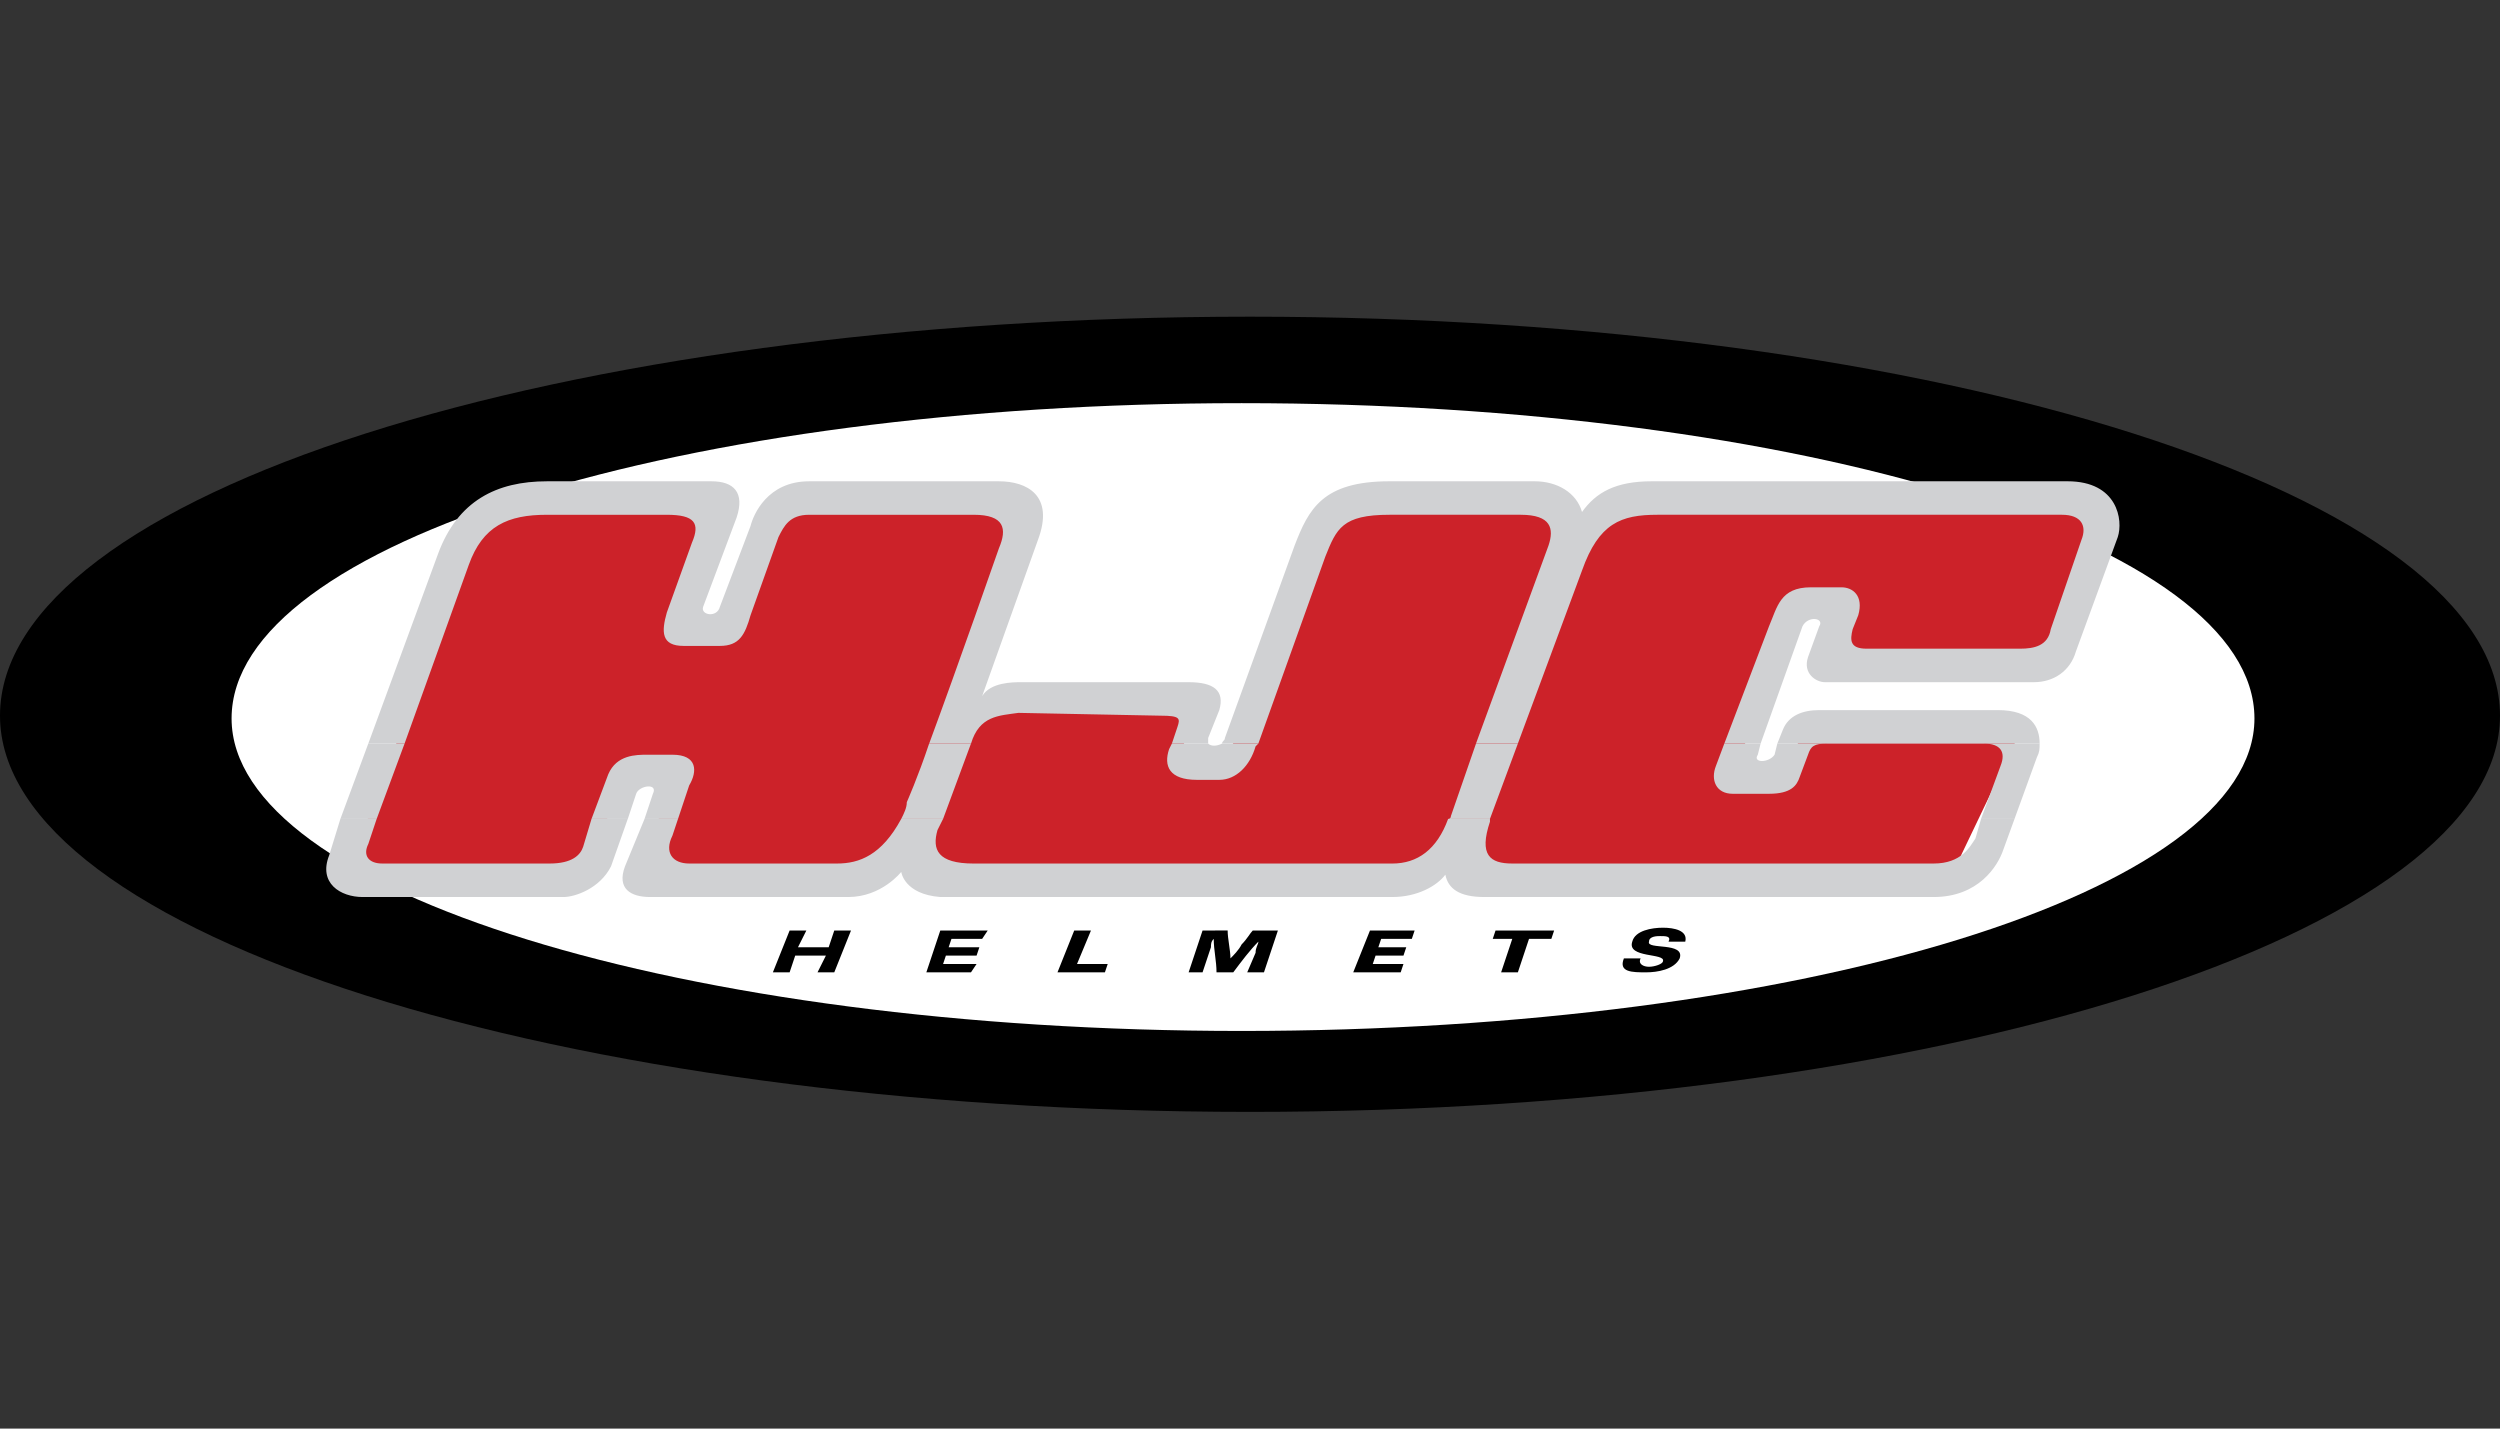
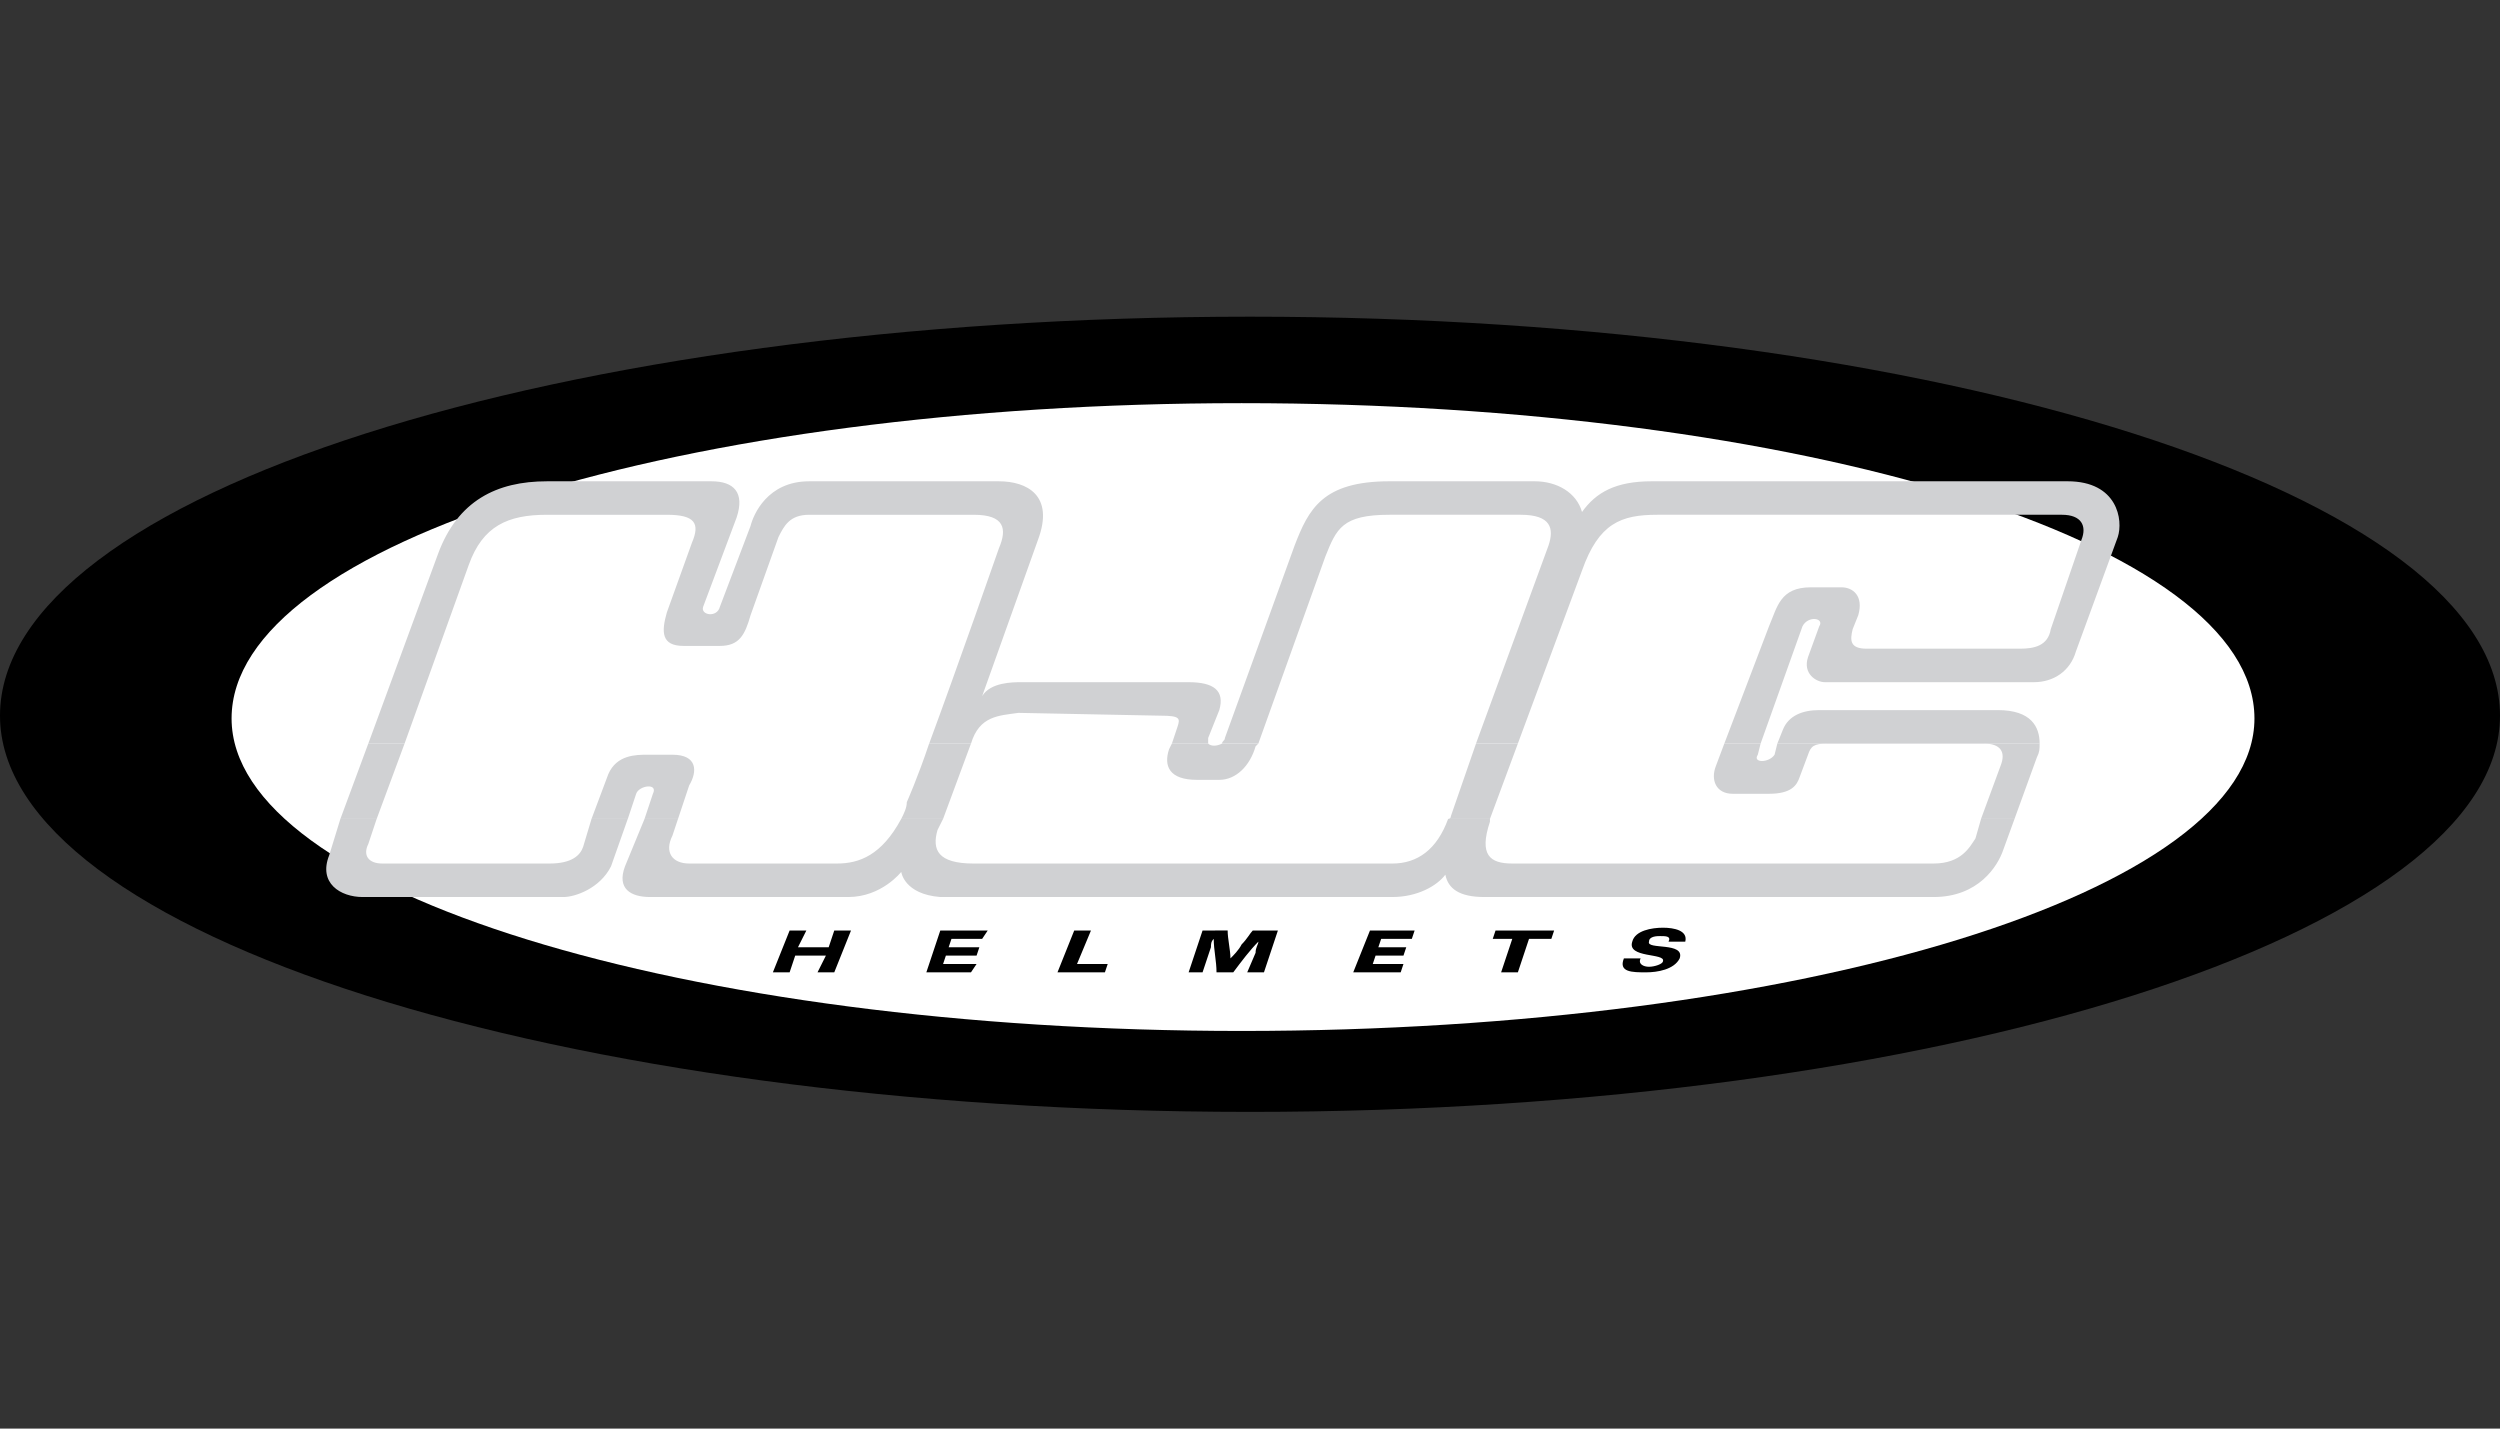
<svg xmlns="http://www.w3.org/2000/svg" width="350" height="200" viewBox="0 0 350 200" fill="none">
  <rect x="0" y="0" width="350" height="200" fill="#333333" stroke="none" />
  <g clip-path="url(#clip0_324_68)">
    <path fill-rule="evenodd" clip-rule="evenodd" d="M-0 100.194C-0 69.334 78.124 44.335 175 44.335C271.484 44.335 350 69.334 350 100.194C350 130.662 271.484 155.665 175 155.665C78.124 155.663 -0 130.66 -0 100.194Z" fill="black" />
    <path fill-rule="evenodd" clip-rule="evenodd" d="M32.421 100.583C32.421 75.974 95.703 56.443 173.827 56.443C252.341 56.443 315.623 75.974 315.623 100.583C315.623 124.803 252.343 144.334 173.827 144.334C95.703 144.334 32.421 124.803 32.421 100.583Z" fill="white" />
-     <path fill-rule="evenodd" clip-rule="evenodd" d="M67.579 72.068L48.827 121.676L81.641 122.457L87.5 108.785L93.359 108.002L91.017 121.676L123.048 121.286L127.734 116.6L130.078 122.457L196.876 122.851L204.299 118.551L207.421 122.457L273.437 122.068L282.421 103.316L252.736 102.145L249.609 108.002H242.969L251.172 84.176L257.029 83.786V91.989L287.109 92.379L292.97 70.895L226.173 68.943L218.749 75.973L217.578 70.114L187.893 70.895L172.266 104.88L165.234 105.662L167.968 97.457L140.234 97.848L133.985 100.582L142.969 70.895L110.547 69.724L101.171 87.301L95.312 86.911L99.22 70.505L67.579 72.068Z" fill="#CC2229" />
    <path fill-rule="evenodd" clip-rule="evenodd" d="M82.812 114.646L81.641 118.552C81.251 119.723 80.078 120.894 76.953 120.894H53.515C51.562 120.894 50.779 119.723 51.562 118.159L52.733 114.646H47.654L46.091 119.723C44.528 123.632 47.654 125.584 50.779 125.584H78.905C80.468 125.584 83.981 124.409 85.544 121.286L87.888 114.646H82.812ZM126.171 114.646C123.436 119.723 120.312 120.894 117.187 120.894H96.486C94.141 120.894 92.969 119.334 94.141 116.988L94.922 114.646H90.234L87.5 121.286C86.329 124.409 88.283 125.584 91.017 125.584H118.75C123.438 125.584 126.173 122.067 126.173 122.067C126.173 122.067 126.563 125.189 131.643 125.584H194.923C198.44 125.584 201.174 124.02 202.349 122.457C202.737 124.409 204.301 125.584 207.814 125.584H270.705C276.956 125.584 279.691 121.286 280.471 118.94L282.034 114.646H277.347L276.564 117.381C275.781 118.552 274.612 120.894 270.703 120.894H211.721C208.594 120.894 207.033 119.723 208.594 115.037V114.648H202.737C201.174 118.942 198.44 120.896 194.923 120.896H136.327C131.249 120.896 130.468 118.944 131.249 116.208L132.03 114.648L126.171 114.646Z" fill="#D0D1D3" />
    <path fill-rule="evenodd" clip-rule="evenodd" d="M56.64 104.1L52.734 114.649H47.656L51.561 104.1H56.64ZM135.937 104.1L132.032 114.649H126.173C126.563 113.866 126.953 113.085 126.953 112.303C126.953 112.303 128.517 108.786 130.078 104.1H135.937ZM169.141 104.1C169.531 104.492 170.312 104.492 171.093 104.1H176.171L175.781 104.492C174.998 107.222 173.044 109.18 170.702 109.18H167.578C163.672 109.18 162.89 107.224 163.672 104.882L164.063 104.1H169.141ZM212.502 104.1L208.592 114.649H202.735C202.735 114.649 203.124 114.649 203.124 114.256L206.641 104.1H212.502ZM246.484 104.1L246.092 105.663C245.313 106.834 247.655 106.834 248.438 105.663L248.826 104.1H285.547C285.547 104.882 285.547 105.271 285.155 106.051L282.032 114.647H277.344L280.079 107.22C280.857 105.269 280.079 104.098 277.733 104.098H255.858C253.907 104.098 253.516 104.49 253.124 105.661L251.953 108.784C251.561 109.959 250.782 111.13 247.655 111.13H242.579C240.233 111.13 239.452 109.178 240.233 107.22L241.404 104.098H246.484V104.1ZM90.234 114.647L91.407 111.13C92.188 109.566 89.454 109.959 89.063 111.13L87.892 114.647H82.814L85.158 108.395C86.329 105.661 89.063 105.661 90.626 105.661H94.141C97.656 105.661 97.656 108.003 96.485 109.959L94.922 114.647H90.234Z" fill="#D0D1D3" />
    <path fill-rule="evenodd" clip-rule="evenodd" d="M51.563 104.1L61.328 77.537C64.062 70.115 69.531 67.381 76.561 67.381H99.608C102.733 67.381 104.296 68.944 103.125 72.459L98.437 84.96C98.047 86.131 100.391 86.523 100.781 84.96L105.079 73.632C105.467 72.069 107.421 67.381 113.282 67.381H139.844C143.749 67.381 147.657 69.335 145.315 75.584L137.502 97.458C138.673 95.507 141.8 95.507 142.971 95.507H166.409C169.924 95.507 171.487 96.678 170.704 99.412L169.143 103.317V104.1H164.065L164.847 101.758C165.238 100.583 165.238 100.195 162.503 100.195L142.582 99.802C139.848 100.195 137.114 100.195 135.943 104.1H130.084C133.991 93.555 139.85 76.757 139.85 76.757C141.021 74.022 140.631 72.069 136.335 72.069H113.282C110.547 72.069 109.767 73.632 108.984 75.194L105.079 86.131C104.298 88.865 103.515 90.428 100.781 90.428H95.703C92.578 90.428 92.578 88.475 93.359 85.74L96.874 75.974C98.045 73.24 97.264 72.069 93.359 72.069H76.561C71.092 72.069 67.577 73.632 65.623 79.101L56.64 104.1H51.563ZM171.095 104.1C171.095 103.712 171.485 103.712 171.485 103.317L181.249 76.365C183.205 71.286 185.158 67.379 194.532 67.379H214.844C217.97 67.379 220.705 68.942 221.483 71.677C223.439 68.942 226.173 67.379 231.25 67.379H289.455C296.487 67.379 297.265 72.847 296.487 75.192L290.626 91.207C289.843 93.941 287.503 95.505 284.769 95.505H255.472C254.297 95.505 252.345 94.334 253.126 91.988L254.689 87.692C255.472 86.519 253.126 86.129 252.343 87.692L246.486 104.098H241.406L247.657 87.692C248.828 84.956 249.221 82.224 253.518 82.224H257.812C259.375 82.224 260.939 83.394 260.158 86.129L259.375 88.082C258.983 89.646 258.983 90.817 261.327 90.817H282.813C284.765 90.817 286.718 90.426 287.107 88.082L291.404 75.582C292.187 73.63 291.404 72.067 288.67 72.067H232.03C226.95 72.067 223.827 73.238 221.481 79.879L212.5 104.098H206.639L216.795 76.365C217.578 74.02 217.188 72.067 212.89 72.067H194.53C187.891 72.067 187.108 74.02 185.545 77.926L176.169 104.098H171.095V104.1ZM248.826 104.1L249.609 102.148C250.392 100.197 252.343 99.414 254.689 99.414H279.688C284.376 99.414 285.549 101.76 285.549 104.102L248.826 104.1Z" fill="#D0D1D3" />
    <path fill-rule="evenodd" clip-rule="evenodd" d="M110.547 130.271L108.203 136.128H110.547L111.328 133.788H115.624L114.453 136.128H116.797L119.141 130.271H116.797L116.016 132.613H111.718L112.891 130.271H110.547ZM131.641 130.271L129.688 136.128H135.937L136.72 134.959H132.032L132.422 133.788H136.72L137.11 132.613H132.812L133.203 131.442H137.5L138.281 130.271H131.641ZM150.391 130.271L148.047 136.128H154.687L155.079 134.959H150.782L152.735 130.271H150.391ZM168.358 130.271L166.407 136.128H168.358L169.531 132.611C169.531 132.223 169.531 131.829 169.922 131.44C169.922 133.004 170.312 134.563 170.312 136.128H172.656C173.827 134.565 175 133.006 176.171 131.831C176.171 132.223 175.781 132.613 175.781 133.394L174.61 136.128H176.954L178.905 130.271H175.388C174.998 130.66 174.608 131.442 173.825 132.223C173.435 133.006 172.654 133.786 172.262 134.175C172.262 133.004 171.871 131.44 171.871 130.269L168.358 130.271ZM191.796 130.271L189.452 136.128H196.096L196.484 134.959H192.187L192.579 133.788H196.484L196.877 132.613H192.967L193.362 131.442H197.655L198.048 130.271H191.796ZM209.375 130.271L208.985 131.442H211.719L210.156 136.128H212.502L214.061 131.442H217.188L217.578 130.271H209.375ZM229.686 134.177H227.344C226.562 136.128 228.515 136.128 230.467 136.128C232.03 136.128 234.376 135.74 235.155 134.177C235.938 131.831 230.467 133.006 230.861 131.831C230.861 131.052 232.032 131.052 232.421 131.052C233.203 131.052 233.984 131.052 233.596 131.831H235.938C236.33 130.271 234.378 129.879 232.815 129.879C231.252 129.879 228.91 130.271 228.517 131.831C227.735 134.177 233.205 133.394 232.815 134.565C232.815 134.957 231.644 135.348 230.863 135.348C230.083 135.348 229.298 134.959 229.686 134.177Z" fill="black" />
  </g>
  <defs>
    <clipPath id="clip0_324_68">
      <rect width="350" height="200" fill="white" />
    </clipPath>
  </defs>
</svg>